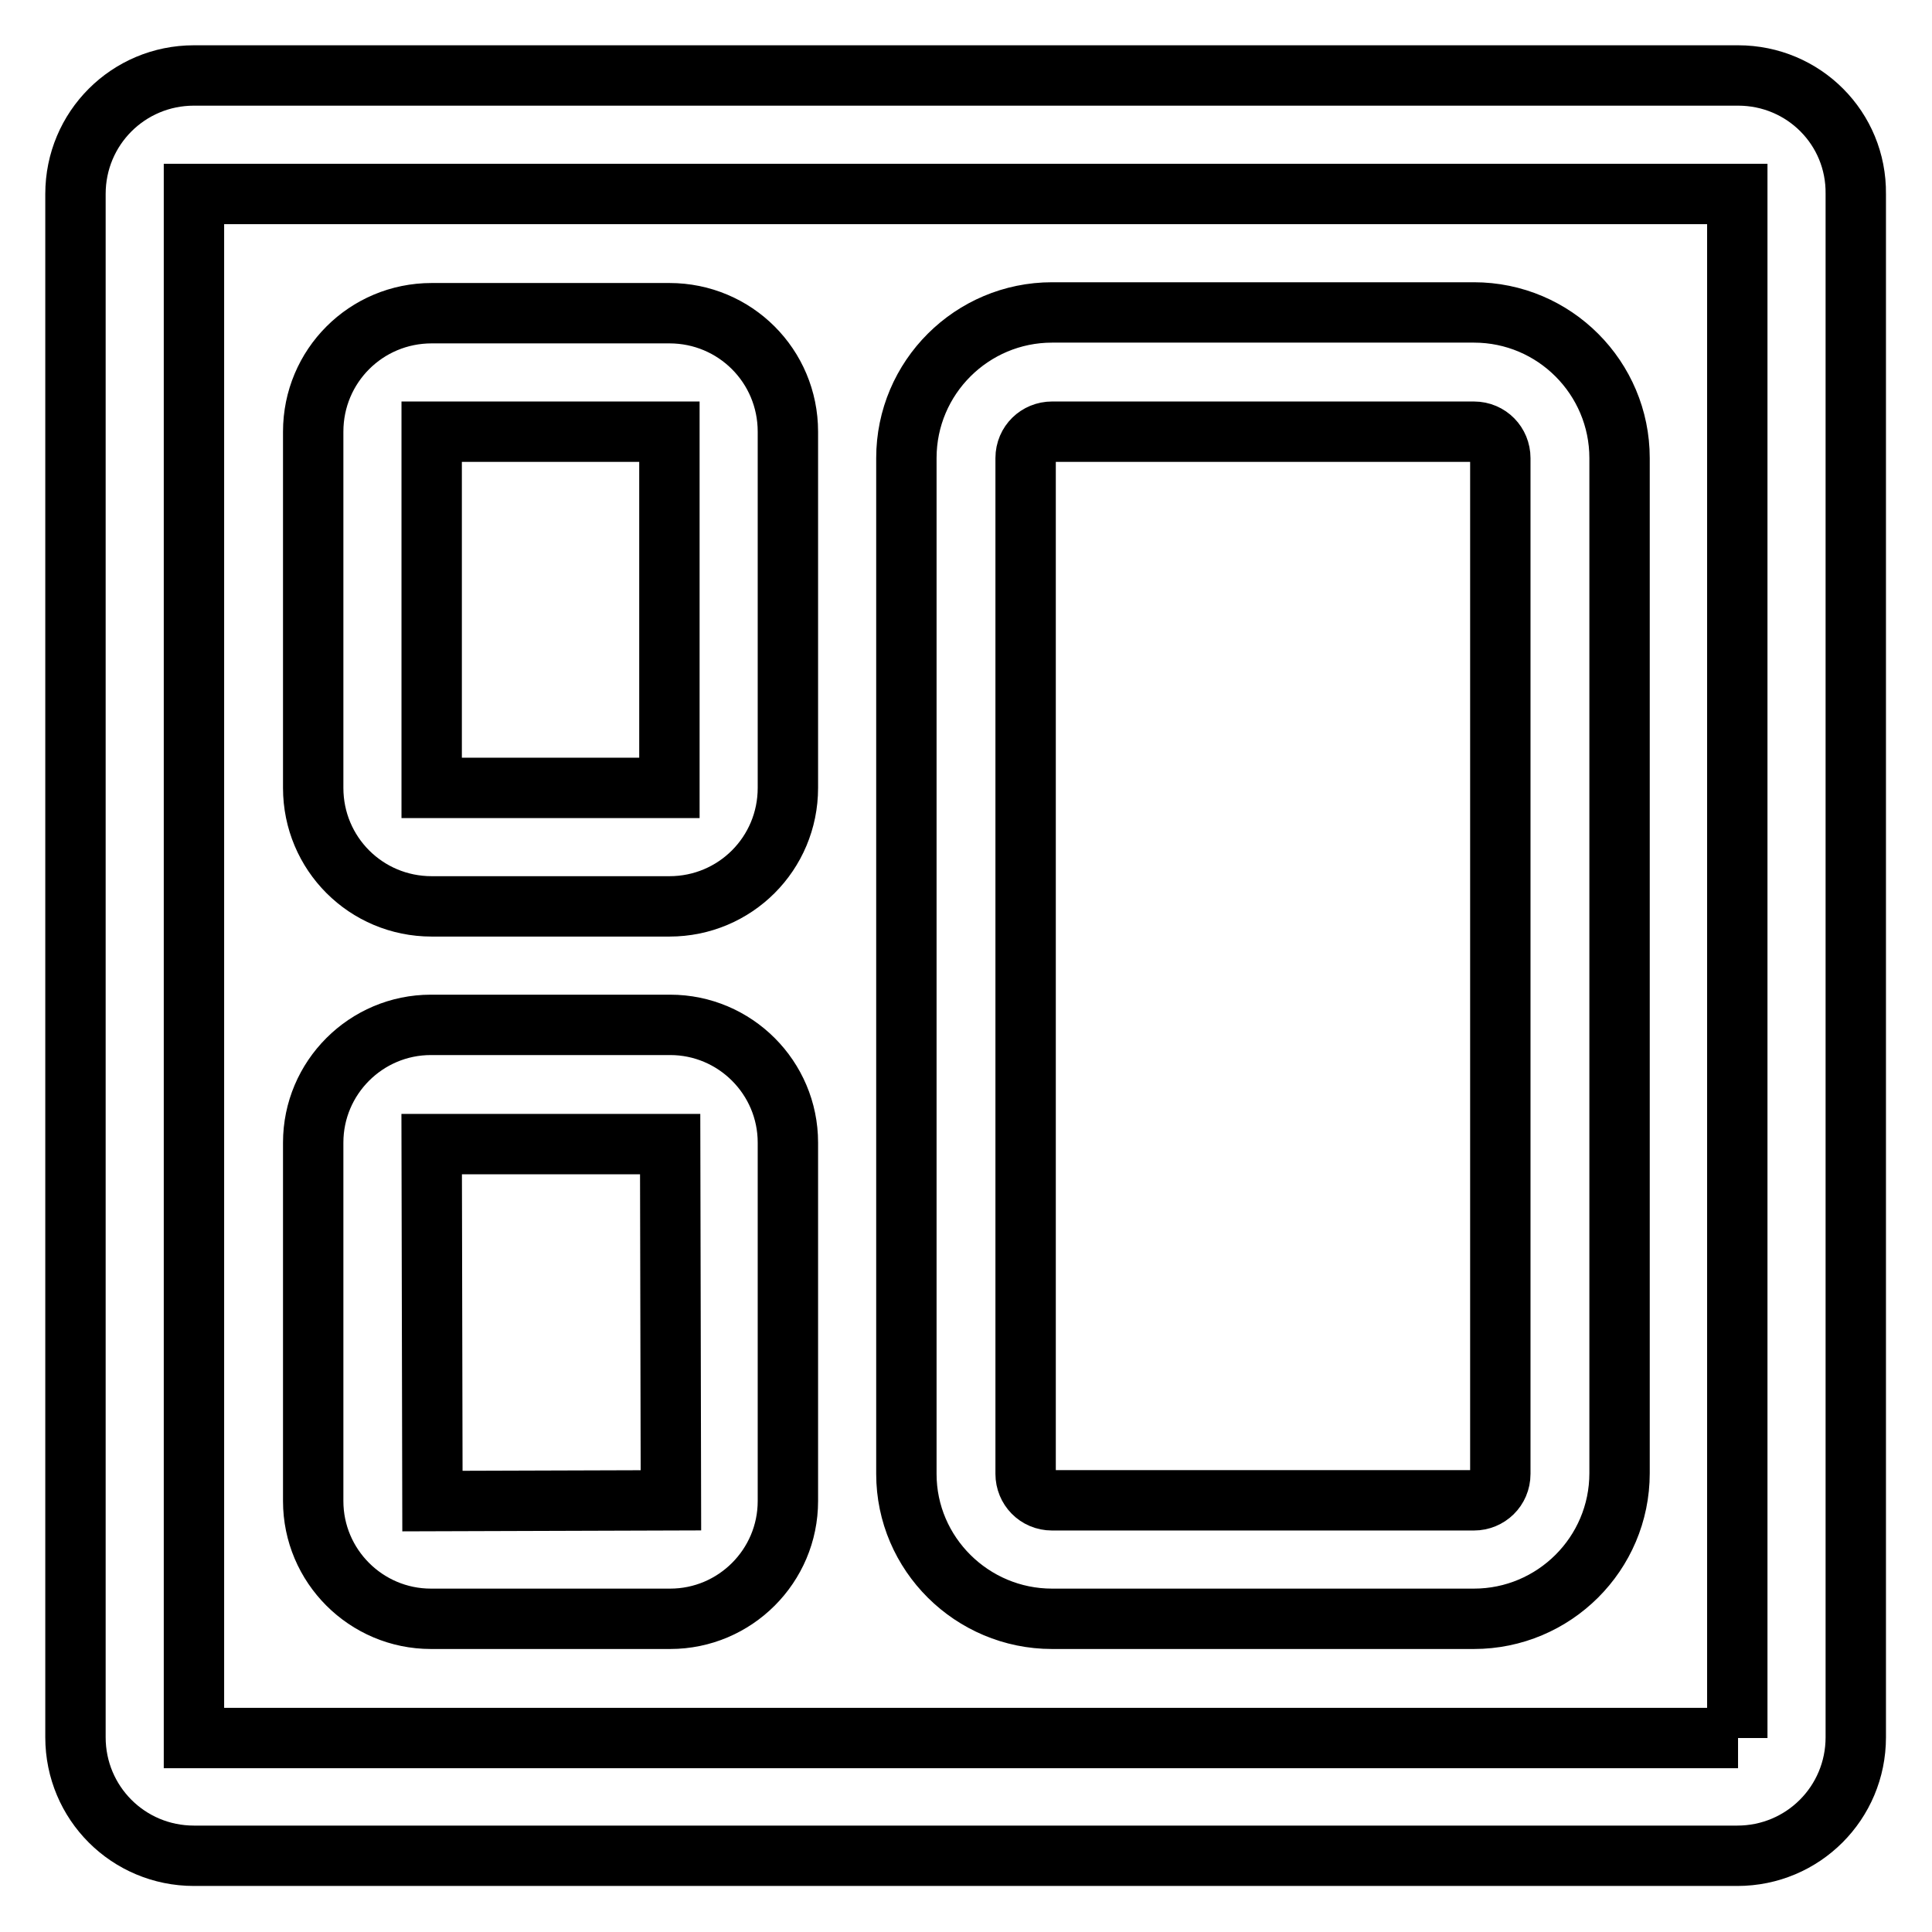
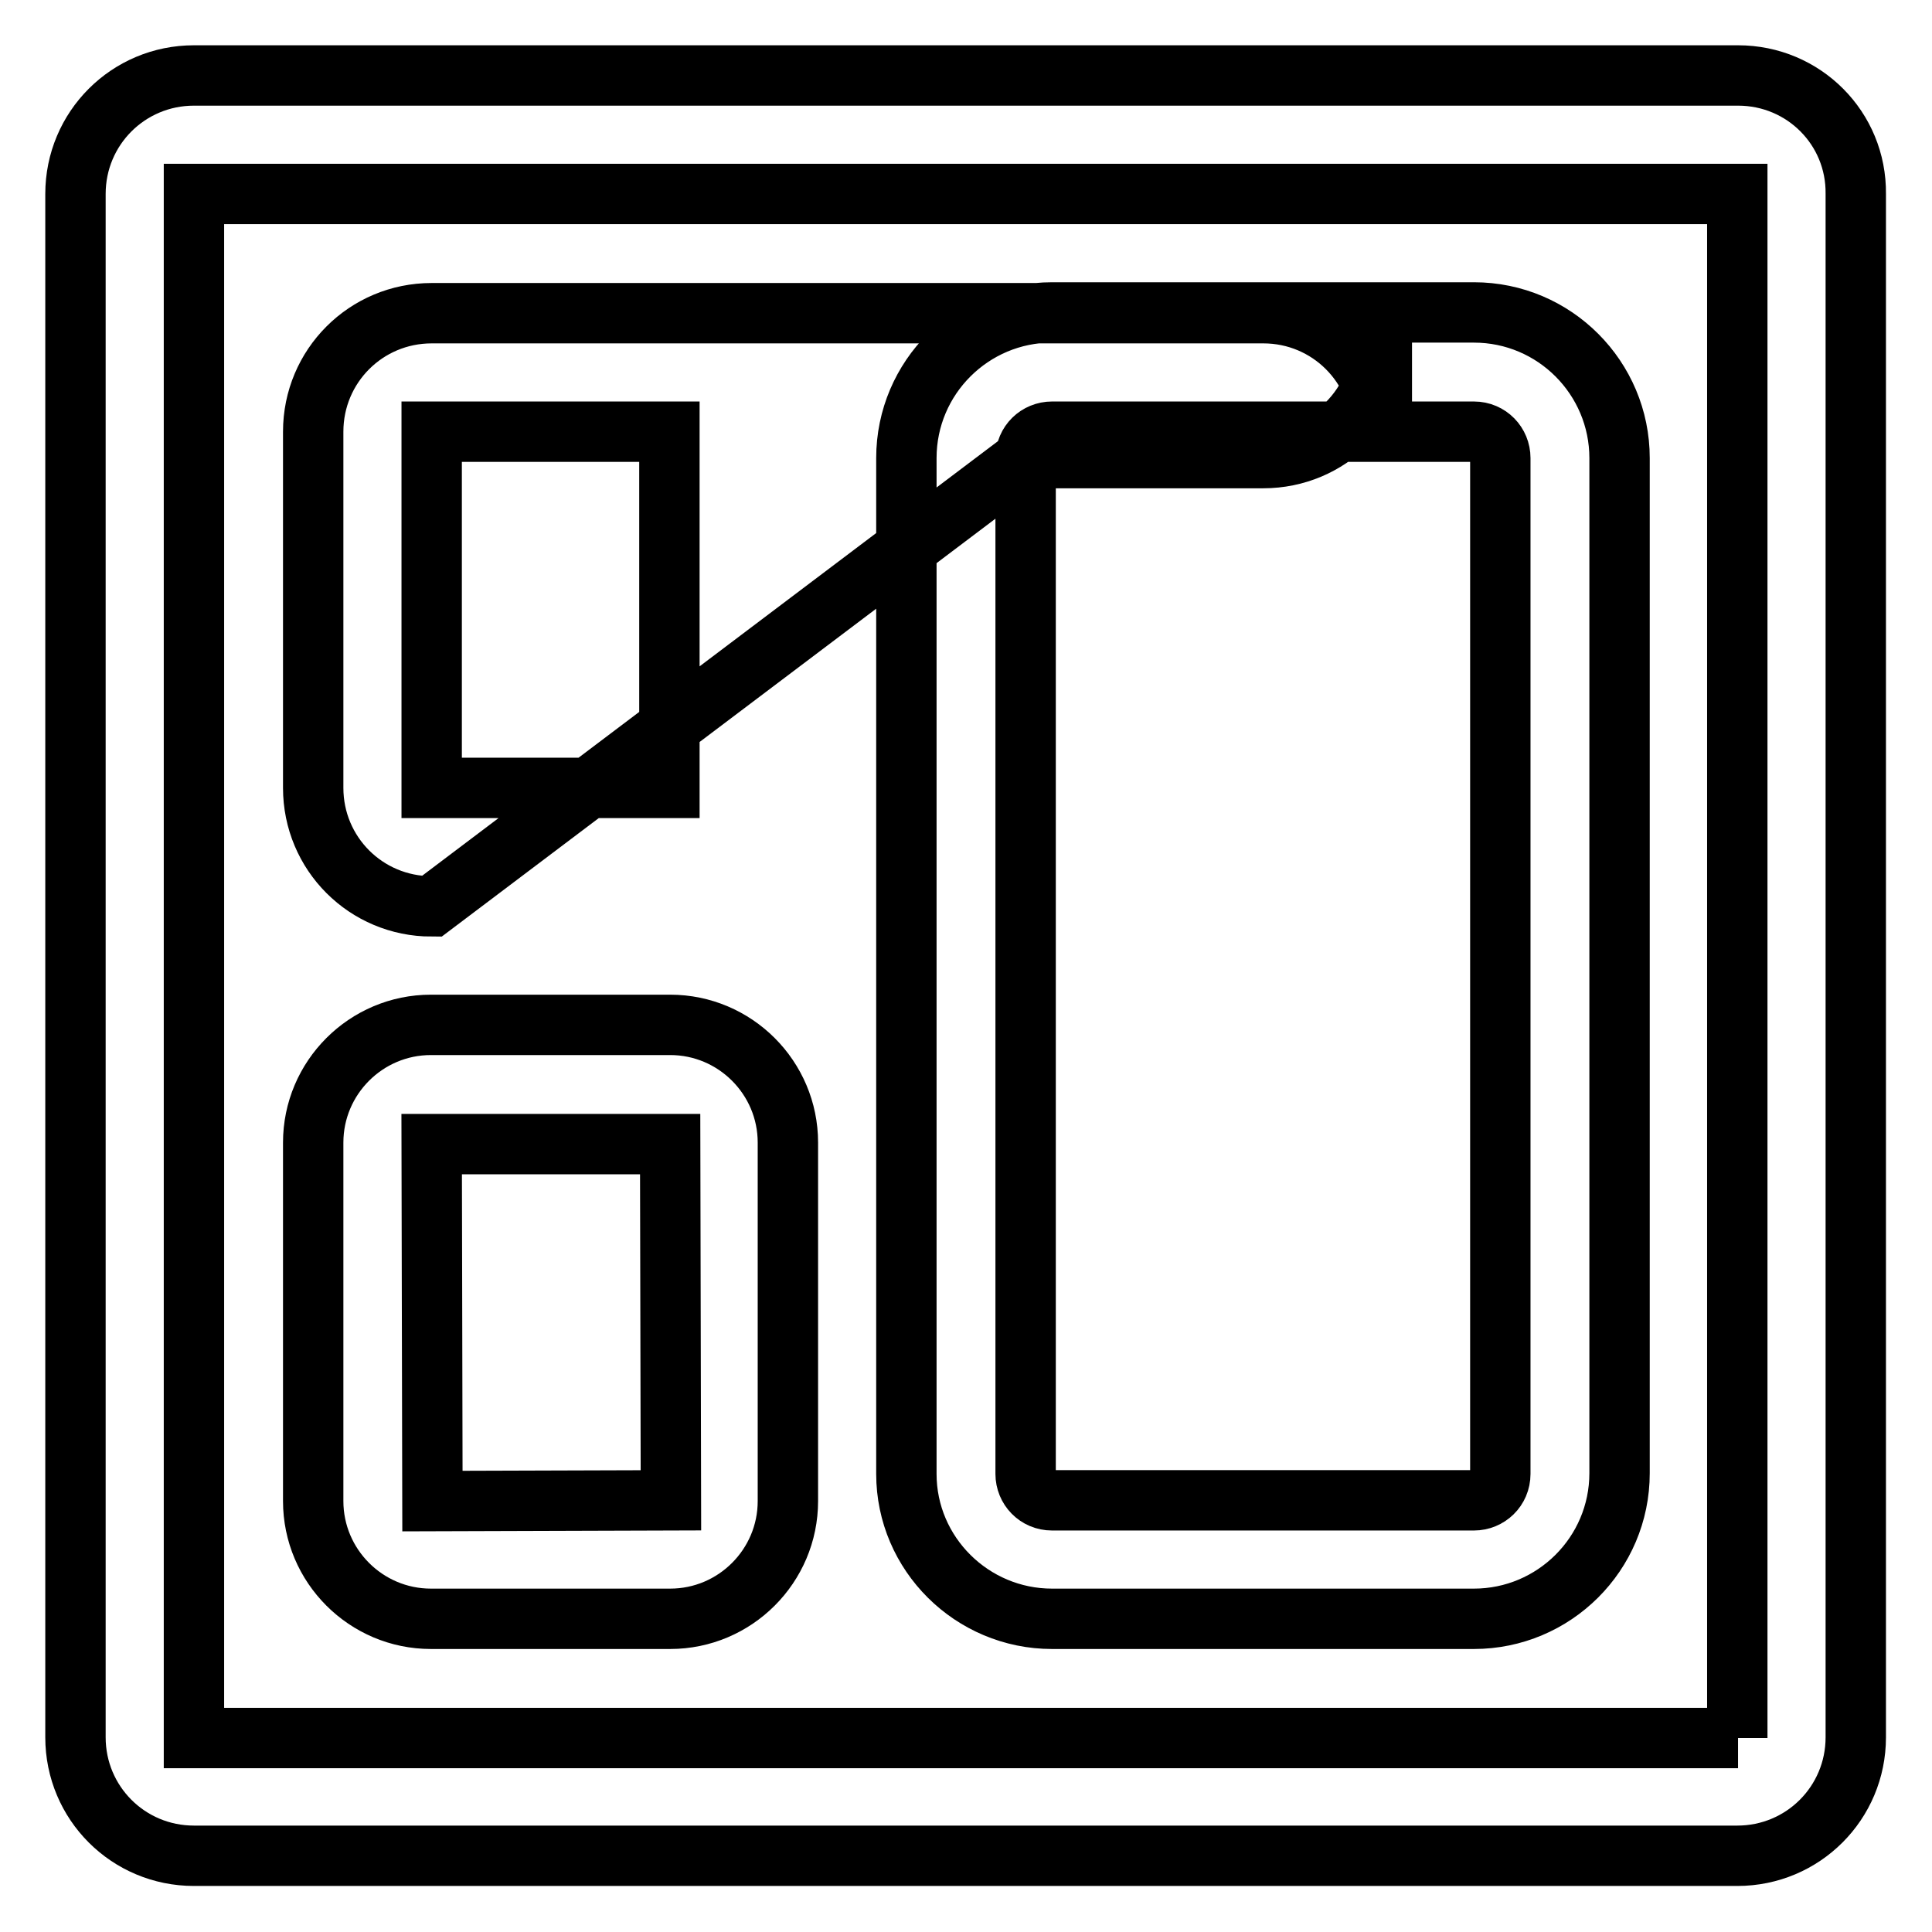
<svg xmlns="http://www.w3.org/2000/svg" version="1.1" x="0px" y="0px" viewBox="0 0 256 256" enable-background="new 0 0 256 256" xml:space="preserve">
  <g>
-     <path stroke-width="8" fill-opacity="0" stroke="#000000" d="M230.3,10H25.7C17,10,10,17,10,25.7v204.5c0,8.7,7,15.7,15.7,15.7h204.5c8.7,0,15.7-7,15.7-15.7V25.7 C246,17,239,10,230.3,10z M230.3,230.3H25.7V25.7h204.5V230.3z M139.4,214.5h55.9c10.6,0,19.3-8.6,19.3-19.3V60.7 c0-10.6-8.6-19.3-19.3-19.3h-55.9c-10.6,0-19.3,8.6-19.3,19.3v134.6C120.1,205.9,128.8,214.5,139.4,214.5z M135.9,60.7 c0-2,1.6-3.5,3.5-3.5h55.9c2,0,3.5,1.6,3.5,3.5v134.6c0,2-1.6,3.5-3.5,3.5h-55.9c-2,0-3.5-1.6-3.5-3.5V60.7z M57.2,120.1h31.5 c8.7,0,15.7-7,15.7-15.7V57.2c0-8.7-7-15.7-15.7-15.7H57.2c-8.7,0-15.7,7-15.7,15.7v47.2C41.5,113.1,48.5,120.1,57.2,120.1z  M57.2,57.2h31.5v47.2H57.2V57.2z M57.1,214.5h31.7c8.6,0,15.6-7,15.6-15.6v-47.5c0-8.6-7-15.6-15.6-15.6H57.1 c-8.6,0-15.6,7-15.6,15.6v47.5C41.5,207.5,48.5,214.5,57.1,214.5z M88.8,151.6l0.1,47.2l-31.6,0.1l-0.1-47.3H88.8z" />
+     <path stroke-width="8" fill-opacity="0" stroke="#000000" d="M230.3,10H25.7C17,10,10,17,10,25.7v204.5c0,8.7,7,15.7,15.7,15.7h204.5c8.7,0,15.7-7,15.7-15.7V25.7 C246,17,239,10,230.3,10z M230.3,230.3H25.7V25.7h204.5V230.3z M139.4,214.5h55.9c10.6,0,19.3-8.6,19.3-19.3V60.7 c0-10.6-8.6-19.3-19.3-19.3h-55.9c-10.6,0-19.3,8.6-19.3,19.3v134.6C120.1,205.9,128.8,214.5,139.4,214.5z M135.9,60.7 c0-2,1.6-3.5,3.5-3.5h55.9c2,0,3.5,1.6,3.5,3.5v134.6c0,2-1.6,3.5-3.5,3.5h-55.9c-2,0-3.5-1.6-3.5-3.5V60.7z h31.5 c8.7,0,15.7-7,15.7-15.7V57.2c0-8.7-7-15.7-15.7-15.7H57.2c-8.7,0-15.7,7-15.7,15.7v47.2C41.5,113.1,48.5,120.1,57.2,120.1z  M57.2,57.2h31.5v47.2H57.2V57.2z M57.1,214.5h31.7c8.6,0,15.6-7,15.6-15.6v-47.5c0-8.6-7-15.6-15.6-15.6H57.1 c-8.6,0-15.6,7-15.6,15.6v47.5C41.5,207.5,48.5,214.5,57.1,214.5z M88.8,151.6l0.1,47.2l-31.6,0.1l-0.1-47.3H88.8z" />
  </g>
</svg>